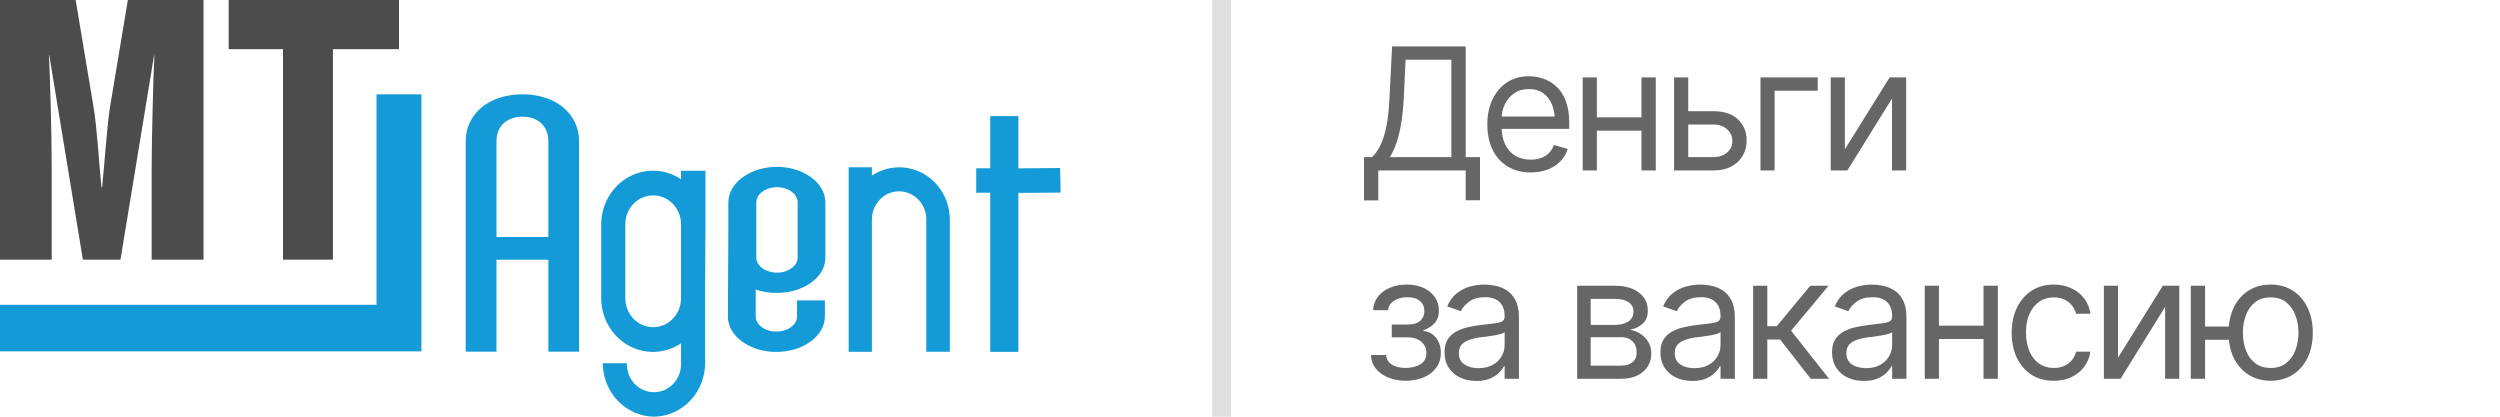
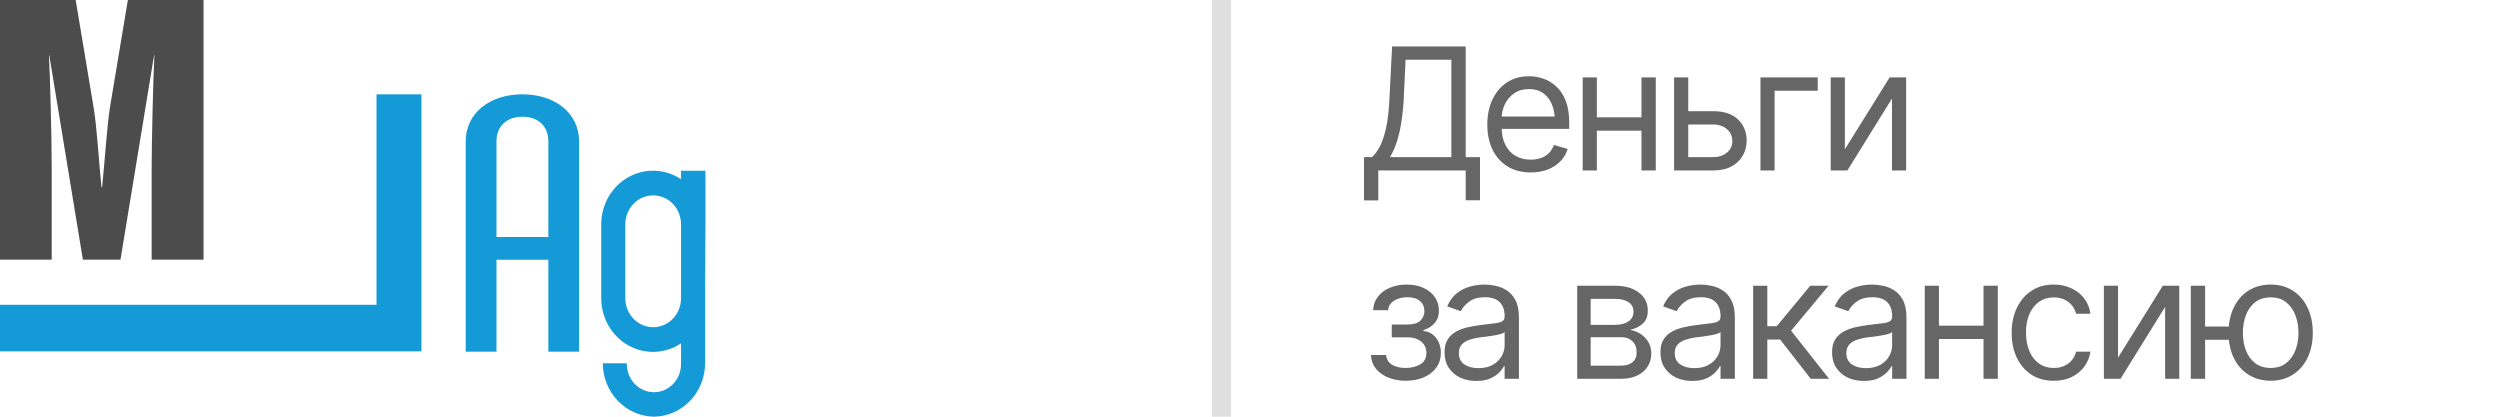
<svg xmlns="http://www.w3.org/2000/svg" width="132" height="22" viewBox="0 0 132 22" fill="none">
  <path d="M3.995 0L4.923 5.553C5.122 6.678 5.221 8.588 5.358 9.886H5.391C5.523 8.645 5.656 6.526 5.825 5.553L6.752 0H10.747V13.71H8.007V8.898C8.007 7.58 8.089 4.067 8.151 2.922H8.135L6.361 13.71H4.376L2.603 2.922H2.585C2.636 3.876 2.73 7.026 2.73 8.88V13.71H0V0H3.995Z" fill="#4C4C4C" />
-   <path d="M17.579 13.709H14.943V2.596H12.074V0H21.067V2.596H17.579V13.709Z" fill="#4C4C4C" />
  <path d="M19.88 4.981V16.093H0V18.552H22.252V4.981H19.88Z" fill="#149BD7" />
  <path d="M30.576 7.464V18.569H28.953V13.715H26.214V18.569H24.589V7.464C24.589 6.009 25.812 4.979 27.594 4.979C29.353 4.987 30.576 6.009 30.576 7.464ZM26.214 12.513H28.953V7.464C28.953 6.669 28.422 6.163 27.597 6.163C26.746 6.163 26.214 6.669 26.214 7.464V12.513Z" fill="#149BD7" />
-   <path d="M55.975 8.871L53.771 8.889V6.132H52.284V8.883H51.544V10.178H52.284V18.579H53.771V10.185L56 10.169L55.975 8.871Z" fill="#149BD7" />
-   <path d="M50.15 11.59C50.148 11.094 50.017 10.608 49.772 10.182C49.526 9.756 49.175 9.406 48.755 9.17C48.334 8.933 47.86 8.818 47.382 8.836C46.904 8.854 46.439 9.005 46.036 9.273V8.833H44.81V18.576H46.036V11.59C46.036 11.195 46.188 10.816 46.457 10.537C46.726 10.258 47.091 10.101 47.472 10.101C47.853 10.101 48.218 10.258 48.488 10.537C48.757 10.816 48.908 11.195 48.908 11.59V18.573H50.152V11.59H50.15Z" fill="#149BD7" />
  <path d="M35.958 9.013V9.463C35.546 9.188 35.07 9.033 34.58 9.015C34.09 8.996 33.604 9.114 33.174 9.356C32.743 9.599 32.383 9.957 32.131 10.393C31.88 10.829 31.746 11.328 31.744 11.836V15.754C31.746 16.262 31.88 16.761 32.131 17.197C32.382 17.634 32.742 17.992 33.173 18.235C33.604 18.478 34.09 18.596 34.58 18.577C35.07 18.558 35.546 18.403 35.958 18.128V19.179C35.964 19.377 35.932 19.575 35.863 19.76C35.794 19.946 35.689 20.115 35.556 20.258C35.423 20.4 35.263 20.514 35.087 20.591C34.91 20.669 34.72 20.709 34.529 20.709C34.337 20.709 34.147 20.669 33.971 20.591C33.794 20.514 33.635 20.4 33.501 20.258C33.368 20.115 33.264 19.946 33.195 19.76C33.126 19.575 33.093 19.377 33.099 19.179H31.827C31.83 19.917 32.111 20.624 32.609 21.151C33.108 21.678 33.784 21.982 34.496 22H34.561C35.273 21.982 35.95 21.678 36.448 21.151C36.947 20.624 37.227 19.917 37.231 19.179V14.866L37.249 11.851V9.016L35.958 9.013ZM35.958 15.751C35.958 16.155 35.803 16.543 35.527 16.829C35.252 17.115 34.877 17.276 34.487 17.276C34.097 17.276 33.723 17.115 33.447 16.829C33.172 16.543 33.017 16.155 33.017 15.751V11.84C33.017 11.436 33.172 11.048 33.447 10.762C33.723 10.476 34.097 10.316 34.487 10.316C34.877 10.316 35.252 10.476 35.527 10.762C35.803 11.048 35.958 11.436 35.958 11.84V15.751Z" fill="#149BD7" />
-   <path d="M41.031 15.465C42.427 15.465 43.58 14.641 43.58 13.604V10.69C43.58 9.651 42.422 8.811 41.031 8.811C39.608 8.811 38.457 9.651 38.457 10.69V12.139L38.432 16.703V16.721C38.432 17.74 39.583 18.582 40.981 18.582C42.403 18.582 43.555 17.74 43.555 16.703V15.861H42.083V16.703C42.083 17.153 41.592 17.507 40.98 17.507C40.391 17.507 39.901 17.15 39.901 16.703V15.289C40.265 15.414 40.647 15.473 41.031 15.465ZM39.933 10.69C39.933 10.239 40.422 9.885 41.036 9.885C41.624 9.885 42.115 10.242 42.115 10.69V13.607C42.115 14.036 41.624 14.395 41.036 14.395C40.422 14.395 39.933 14.036 39.933 13.607V10.69Z" fill="#149BD7" />
  <line x1="64.5" y1="-2.18557e-08" x2="64.5" y2="22" stroke="#DFDFDF" />
  <path d="M72.018 10.582V8.297H72.439C72.586 8.165 72.724 7.979 72.853 7.739C72.981 7.496 73.091 7.17 73.182 6.763C73.273 6.356 73.333 5.839 73.362 5.212L73.503 2.452H77.388V8.297H78.144V10.573H77.388V9H72.773V10.582H72.018ZM73.389 8.297H76.632V3.155H74.215L74.118 5.212C74.092 5.689 74.046 6.123 73.982 6.513C73.918 6.899 73.835 7.241 73.736 7.537C73.636 7.833 73.52 8.086 73.389 8.297ZM80.824 9.105C80.353 9.105 79.944 9 79.598 8.789C79.255 8.578 78.992 8.284 78.807 7.906C78.623 7.525 78.53 7.084 78.53 6.583C78.53 6.079 78.621 5.635 78.803 5.251C78.984 4.868 79.239 4.567 79.567 4.351C79.898 4.134 80.285 4.025 80.728 4.025C80.982 4.025 81.236 4.068 81.488 4.153C81.74 4.238 81.968 4.375 82.173 4.566C82.381 4.756 82.547 5.008 82.67 5.322C82.793 5.635 82.855 6.021 82.855 6.478V6.803H79.066V6.152H82.446L82.099 6.398C82.099 6.07 82.047 5.779 81.945 5.524C81.842 5.269 81.689 5.068 81.483 4.922C81.281 4.775 81.029 4.702 80.728 4.702C80.426 4.702 80.166 4.777 79.95 4.926C79.736 5.073 79.572 5.265 79.457 5.502C79.343 5.739 79.286 5.994 79.286 6.267V6.697C79.286 7.069 79.351 7.384 79.48 7.642C79.608 7.9 79.789 8.096 80.02 8.231C80.251 8.363 80.519 8.429 80.824 8.429C81.02 8.429 81.199 8.401 81.36 8.345C81.522 8.287 81.661 8.2 81.778 8.086C81.895 7.969 81.984 7.825 82.046 7.655L82.775 7.866C82.699 8.112 82.57 8.329 82.389 8.517C82.21 8.701 81.987 8.846 81.721 8.952C81.454 9.054 81.155 9.105 80.824 9.105ZM86.845 6.196V6.899H84.138V6.196H86.845ZM84.314 4.087V9H83.566V4.087H84.314ZM87.425 4.087V9H86.669V4.087H87.425ZM89.042 5.871H90.448C91.022 5.868 91.462 6.013 91.767 6.306C92.071 6.599 92.224 6.97 92.224 7.418C92.224 7.711 92.155 7.978 92.017 8.218C91.882 8.455 91.683 8.646 91.419 8.789C91.156 8.93 90.832 9 90.448 9H88.392V4.087H89.139V8.297H90.448C90.744 8.297 90.987 8.219 91.178 8.064C91.371 7.906 91.468 7.702 91.468 7.453C91.468 7.192 91.371 6.98 91.178 6.816C90.987 6.652 90.744 6.571 90.448 6.574H89.042V5.871ZM95.977 4.087V4.79H93.7V9H92.953V4.087H95.977ZM97.409 7.884L99.773 4.087H100.644V9H99.897V5.203L97.541 9H96.662V4.087H97.409V7.884ZM72.387 18.743H73.186C73.207 18.966 73.31 19.136 73.494 19.253C73.679 19.367 73.919 19.426 74.215 19.429C74.517 19.426 74.774 19.363 74.988 19.24C75.202 19.114 75.311 18.91 75.314 18.629C75.314 18.465 75.272 18.323 75.19 18.203C75.108 18.08 74.994 17.984 74.848 17.917C74.701 17.847 74.528 17.811 74.329 17.811H73.485V17.135H74.329C74.628 17.135 74.849 17.067 74.993 16.933C75.136 16.798 75.208 16.628 75.208 16.423C75.208 16.203 75.13 16.027 74.975 15.896C74.82 15.761 74.599 15.693 74.311 15.693C74.027 15.693 73.789 15.758 73.595 15.887C73.405 16.013 73.304 16.177 73.292 16.379H72.501C72.51 16.115 72.59 15.882 72.743 15.68C72.895 15.475 73.103 15.315 73.367 15.201C73.633 15.084 73.936 15.025 74.276 15.025C74.622 15.025 74.921 15.085 75.173 15.206C75.428 15.326 75.626 15.49 75.766 15.698C75.907 15.903 75.976 16.136 75.973 16.396C75.976 16.672 75.898 16.896 75.74 17.069C75.585 17.239 75.39 17.36 75.155 17.434V17.477C75.34 17.492 75.501 17.552 75.639 17.658C75.779 17.763 75.888 17.901 75.964 18.071C76.04 18.238 76.078 18.424 76.078 18.629C76.078 18.928 75.998 19.189 75.836 19.411C75.678 19.631 75.46 19.801 75.182 19.921C74.903 20.041 74.584 20.102 74.224 20.105C73.875 20.102 73.563 20.044 73.288 19.93C73.015 19.815 72.798 19.657 72.637 19.455C72.479 19.25 72.395 19.013 72.387 18.743ZM77.95 20.114C77.64 20.114 77.357 20.056 77.102 19.939C76.847 19.818 76.645 19.645 76.496 19.42C76.346 19.194 76.272 18.922 76.272 18.602C76.272 18.321 76.327 18.094 76.439 17.921C76.55 17.746 76.698 17.608 76.882 17.508C77.07 17.406 77.275 17.33 77.498 17.28C77.723 17.23 77.95 17.19 78.179 17.161C78.478 17.123 78.719 17.094 78.904 17.073C79.091 17.053 79.228 17.018 79.312 16.968C79.4 16.918 79.444 16.833 79.444 16.713V16.686C79.444 16.373 79.358 16.13 79.185 15.957C79.015 15.781 78.756 15.693 78.407 15.693C78.05 15.693 77.769 15.773 77.564 15.931C77.358 16.086 77.215 16.253 77.133 16.432L76.412 16.177C76.541 15.878 76.712 15.645 76.926 15.478C77.143 15.311 77.377 15.194 77.629 15.127C77.884 15.059 78.135 15.025 78.381 15.025C78.539 15.025 78.721 15.044 78.926 15.082C79.131 15.118 79.33 15.194 79.523 15.311C79.72 15.425 79.881 15.6 80.007 15.834C80.136 16.065 80.2 16.376 80.2 16.766V20H79.444V19.332H79.409C79.359 19.438 79.274 19.552 79.154 19.675C79.034 19.795 78.874 19.899 78.675 19.987C78.479 20.072 78.237 20.114 77.95 20.114ZM78.064 19.438C78.363 19.438 78.615 19.379 78.82 19.262C79.025 19.145 79.181 18.994 79.286 18.809C79.392 18.622 79.444 18.427 79.444 18.225V17.53C79.412 17.568 79.342 17.604 79.233 17.636C79.128 17.665 79.005 17.691 78.864 17.715C78.727 17.738 78.592 17.759 78.46 17.776C78.328 17.791 78.223 17.803 78.144 17.811C77.947 17.838 77.764 17.88 77.594 17.939C77.424 17.995 77.287 18.078 77.181 18.189C77.079 18.301 77.027 18.453 77.027 18.646C77.027 18.907 77.124 19.105 77.317 19.24C77.514 19.372 77.763 19.438 78.064 19.438ZM83.276 20V15.087H85.28C85.808 15.09 86.227 15.211 86.537 15.452C86.851 15.689 87.006 16.004 87.003 16.396C87.006 16.695 86.918 16.925 86.739 17.086C86.564 17.248 86.338 17.357 86.062 17.416C86.241 17.442 86.415 17.507 86.585 17.609C86.758 17.712 86.902 17.852 87.016 18.031C87.13 18.207 87.188 18.424 87.188 18.682C87.188 18.934 87.123 19.159 86.994 19.358C86.865 19.558 86.682 19.714 86.445 19.829C86.207 19.943 85.922 20 85.588 20H83.276ZM83.988 19.306H85.588C85.846 19.309 86.048 19.248 86.194 19.125C86.344 19.002 86.417 18.834 86.414 18.62C86.417 18.365 86.344 18.166 86.194 18.023C86.048 17.876 85.846 17.803 85.588 17.803H83.988V19.306ZM83.988 17.152H85.28C85.582 17.149 85.819 17.086 85.992 16.963C86.165 16.837 86.25 16.666 86.247 16.449C86.25 16.241 86.165 16.079 85.992 15.961C85.819 15.841 85.582 15.781 85.28 15.781H83.988V17.152ZM89.35 20.114C89.039 20.114 88.756 20.056 88.501 19.939C88.247 19.818 88.044 19.645 87.895 19.42C87.746 19.194 87.671 18.922 87.671 18.602C87.671 18.321 87.727 18.094 87.838 17.921C87.949 17.746 88.097 17.608 88.282 17.508C88.469 17.406 88.674 17.33 88.897 17.28C89.123 17.23 89.35 17.19 89.578 17.161C89.877 17.123 90.119 17.094 90.303 17.073C90.491 17.053 90.627 17.018 90.712 16.968C90.8 16.918 90.844 16.833 90.844 16.713V16.686C90.844 16.373 90.757 16.13 90.585 15.957C90.415 15.781 90.155 15.693 89.807 15.693C89.449 15.693 89.168 15.773 88.963 15.931C88.758 16.086 88.614 16.253 88.532 16.432L87.811 16.177C87.94 15.878 88.112 15.645 88.326 15.478C88.543 15.311 88.777 15.194 89.029 15.127C89.284 15.059 89.534 15.025 89.78 15.025C89.939 15.025 90.12 15.044 90.325 15.082C90.53 15.118 90.73 15.194 90.923 15.311C91.119 15.425 91.28 15.6 91.406 15.834C91.535 16.065 91.6 16.376 91.6 16.766V20H90.844V19.332H90.809C90.759 19.438 90.674 19.552 90.554 19.675C90.434 19.795 90.274 19.899 90.075 19.987C89.878 20.072 89.637 20.114 89.35 20.114ZM89.464 19.438C89.763 19.438 90.015 19.379 90.22 19.262C90.425 19.145 90.58 18.994 90.686 18.809C90.791 18.622 90.844 18.427 90.844 18.225V17.53C90.811 17.568 90.741 17.604 90.633 17.636C90.527 17.665 90.404 17.691 90.264 17.715C90.126 17.738 89.991 17.759 89.859 17.776C89.728 17.791 89.622 17.803 89.543 17.811C89.347 17.838 89.164 17.88 88.994 17.939C88.824 17.995 88.686 18.078 88.581 18.189C88.478 18.301 88.427 18.453 88.427 18.646C88.427 18.907 88.523 19.105 88.717 19.24C88.913 19.372 89.162 19.438 89.464 19.438ZM92.566 20V15.087H93.314V17.223H93.814L95.581 15.087H96.548L94.57 17.46L96.574 20H95.607L93.99 17.926H93.314V20H92.566ZM98.411 20.114C98.101 20.114 97.818 20.056 97.563 19.939C97.308 19.818 97.106 19.645 96.957 19.42C96.807 19.194 96.732 18.922 96.732 18.602C96.732 18.321 96.788 18.094 96.899 17.921C97.011 17.746 97.159 17.608 97.343 17.508C97.531 17.406 97.736 17.33 97.959 17.28C98.184 17.23 98.411 17.19 98.64 17.161C98.939 17.123 99.18 17.094 99.365 17.073C99.552 17.053 99.689 17.018 99.773 16.968C99.861 16.918 99.905 16.833 99.905 16.713V16.686C99.905 16.373 99.819 16.13 99.646 15.957C99.476 15.781 99.217 15.693 98.868 15.693C98.511 15.693 98.23 15.773 98.024 15.931C97.819 16.086 97.676 16.253 97.594 16.432L96.873 16.177C97.002 15.878 97.173 15.645 97.387 15.478C97.604 15.311 97.838 15.194 98.09 15.127C98.345 15.059 98.596 15.025 98.842 15.025C99 15.025 99.182 15.044 99.387 15.082C99.592 15.118 99.791 15.194 99.984 15.311C100.181 15.425 100.342 15.6 100.468 15.834C100.597 16.065 100.661 16.376 100.661 16.766V20H99.905V19.332H99.87C99.82 19.438 99.735 19.552 99.615 19.675C99.495 19.795 99.335 19.899 99.136 19.987C98.94 20.072 98.698 20.114 98.411 20.114ZM98.525 19.438C98.824 19.438 99.076 19.379 99.281 19.262C99.486 19.145 99.642 18.994 99.747 18.809C99.853 18.622 99.905 18.427 99.905 18.225V17.53C99.873 17.568 99.803 17.604 99.694 17.636C99.589 17.665 99.466 17.691 99.325 17.715C99.188 17.738 99.053 17.759 98.921 17.776C98.789 17.791 98.684 17.803 98.605 17.811C98.408 17.838 98.225 17.88 98.055 17.939C97.885 17.995 97.748 18.078 97.642 18.189C97.54 18.301 97.488 18.453 97.488 18.646C97.488 18.907 97.585 19.105 97.778 19.24C97.975 19.372 98.224 19.438 98.525 19.438ZM104.906 17.196V17.899H102.199V17.196H104.906ZM102.375 15.087V20H101.628V15.087H102.375ZM105.486 15.087V20H104.73V15.087H105.486ZM108.439 20.105C107.982 20.105 107.587 19.997 107.253 19.78C106.922 19.561 106.666 19.26 106.484 18.879C106.305 18.498 106.216 18.064 106.216 17.574C106.216 17.073 106.308 16.632 106.493 16.252C106.677 15.868 106.935 15.567 107.266 15.351C107.6 15.134 107.988 15.025 108.431 15.025C108.776 15.025 109.087 15.09 109.362 15.219C109.641 15.345 109.868 15.523 110.043 15.755C110.222 15.986 110.332 16.256 110.373 16.564H109.617C109.579 16.414 109.51 16.273 109.411 16.142C109.311 16.01 109.179 15.904 109.015 15.825C108.854 15.743 108.662 15.702 108.439 15.702C108.146 15.702 107.89 15.778 107.67 15.931C107.451 16.083 107.279 16.298 107.156 16.577C107.033 16.852 106.972 17.176 106.972 17.548C106.972 17.926 107.032 18.257 107.152 18.541C107.272 18.822 107.442 19.041 107.662 19.196C107.884 19.351 108.144 19.429 108.439 19.429C108.735 19.429 108.989 19.352 109.2 19.2C109.411 19.045 109.55 18.834 109.617 18.567H110.373C110.332 18.857 110.227 19.118 110.057 19.35C109.89 19.581 109.668 19.766 109.393 19.903C109.121 20.038 108.803 20.105 108.439 20.105ZM111.832 18.884L114.196 15.087H115.066V20H114.319V16.203L111.964 20H111.085V15.087H111.832V18.884ZM118.38 17.24V17.943H115.787V17.24H118.38ZM116.429 15.087V20H115.673V15.087H116.429ZM119.892 20.105C119.449 20.102 119.06 19.996 118.723 19.785C118.389 19.574 118.129 19.279 117.945 18.901C117.76 18.52 117.668 18.078 117.668 17.574C117.668 17.061 117.76 16.615 117.945 16.234C118.129 15.85 118.389 15.553 118.723 15.342C119.06 15.131 119.449 15.025 119.892 15.025C120.334 15.025 120.722 15.131 121.056 15.342C121.39 15.553 121.649 15.85 121.834 16.234C122.021 16.615 122.115 17.061 122.115 17.574C122.115 18.078 122.021 18.52 121.834 18.901C121.649 19.279 121.39 19.574 121.056 19.785C120.722 19.996 120.334 20.102 119.892 20.105ZM119.892 19.429C120.229 19.426 120.504 19.338 120.718 19.165C120.935 18.992 121.096 18.765 121.201 18.484C121.307 18.203 121.359 17.899 121.359 17.574C121.359 17.243 121.307 16.937 121.201 16.656C121.096 16.372 120.935 16.142 120.718 15.966C120.504 15.79 120.229 15.702 119.892 15.702C119.555 15.702 119.278 15.79 119.061 15.966C118.844 16.142 118.683 16.372 118.578 16.656C118.475 16.937 118.424 17.243 118.424 17.574C118.424 17.899 118.475 18.203 118.578 18.484C118.683 18.765 118.844 18.992 119.061 19.165C119.278 19.338 119.555 19.426 119.892 19.429Z" fill="black" fill-opacity="0.6" />
</svg>